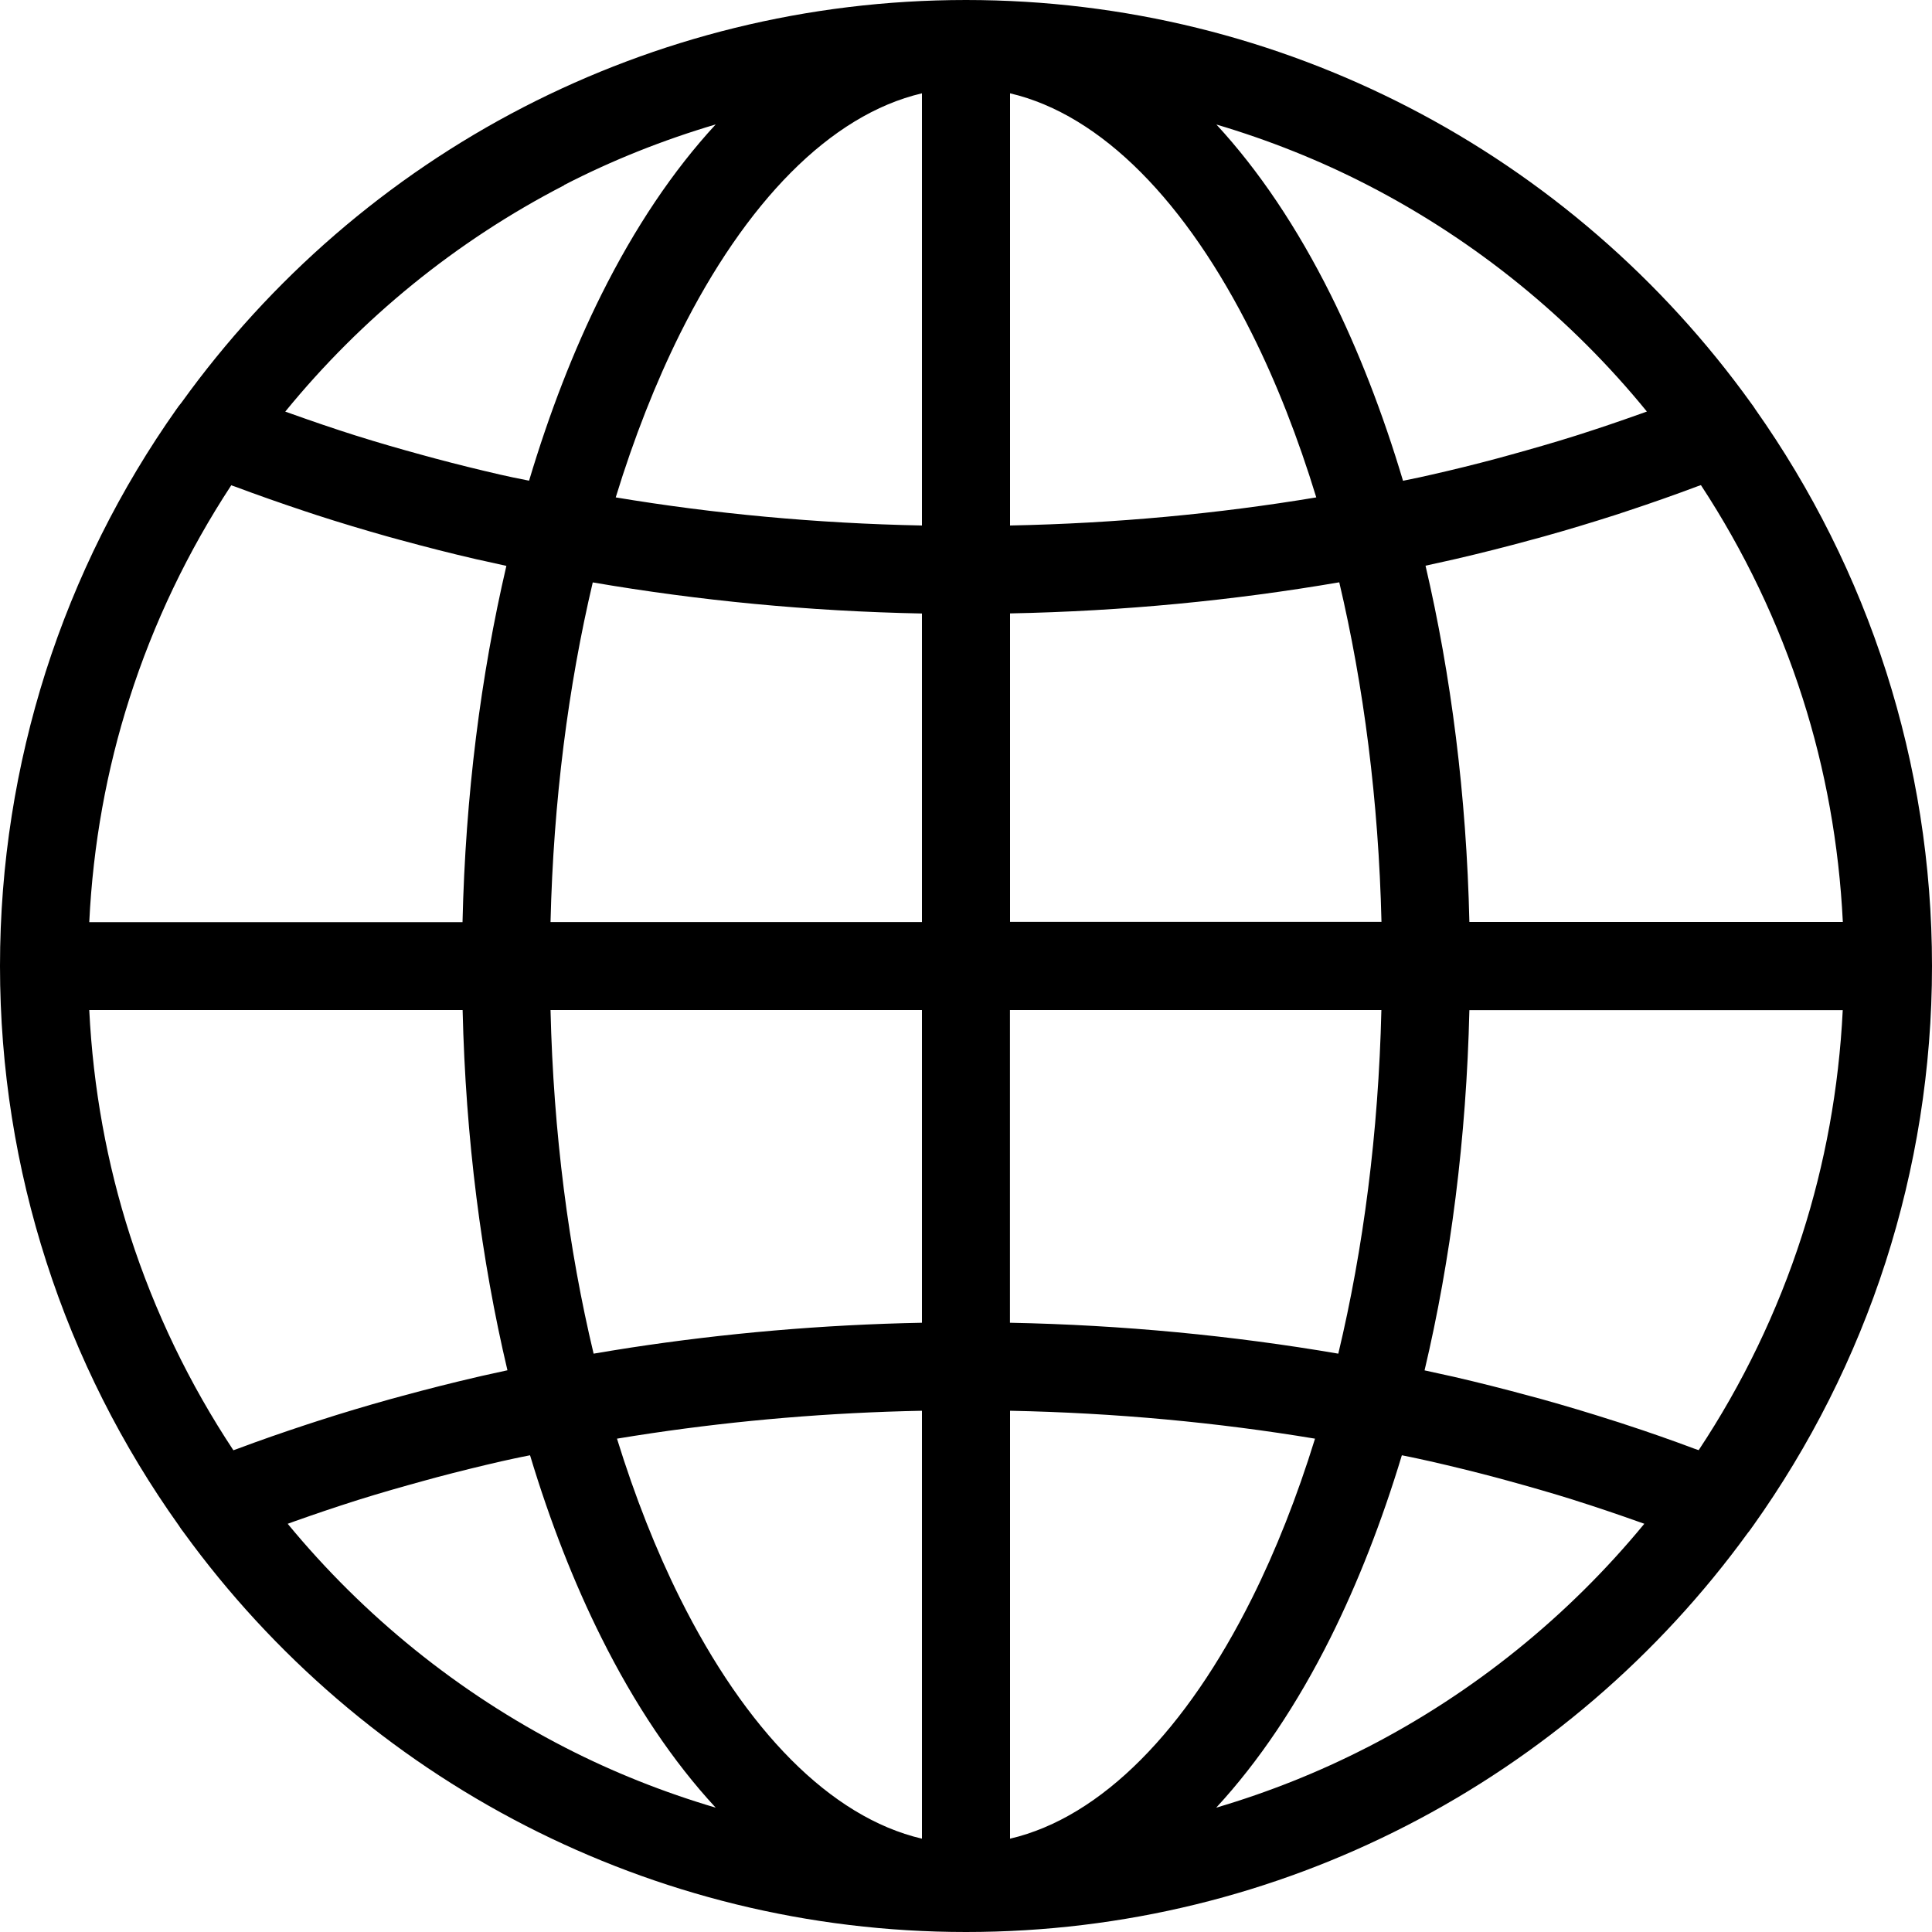
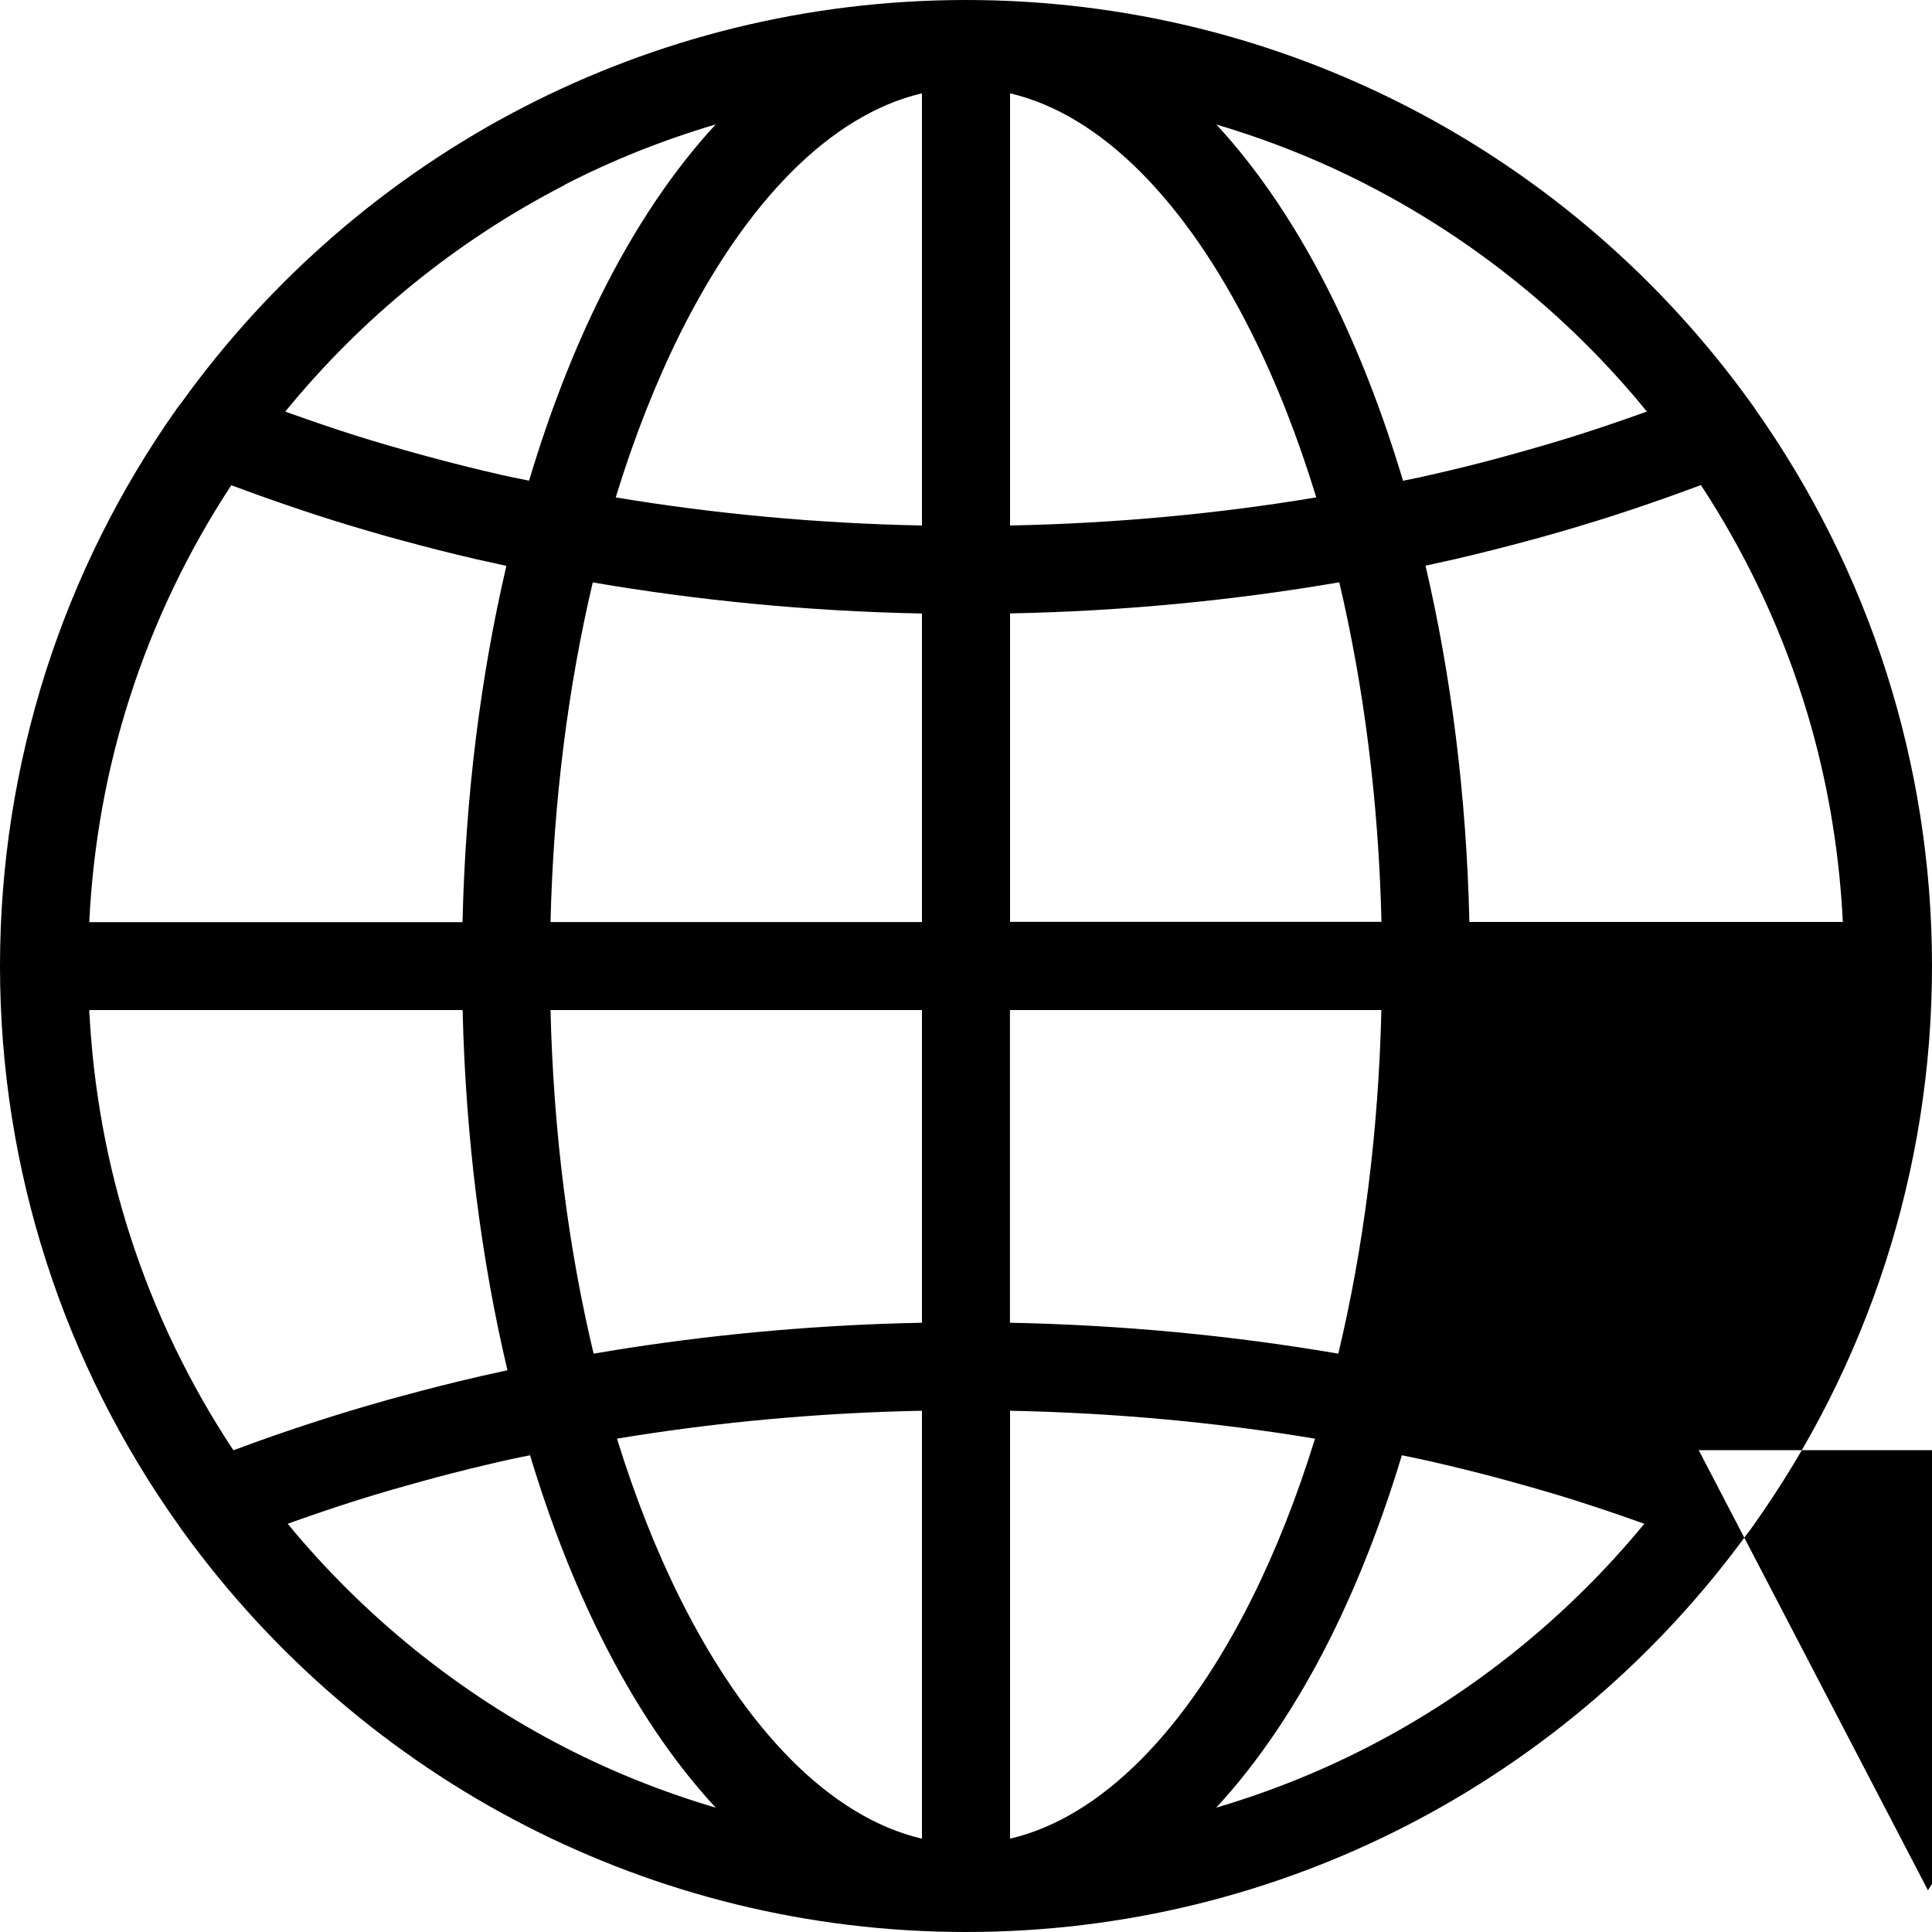
<svg xmlns="http://www.w3.org/2000/svg" viewBox="0 0 200 200">
  <g id="a" data-name="Livello 1" image-rendering="optimizeQuality" shape-rendering="geometricPrecision" text-rendering="geometricPrecision">
-     <path d="M200,100c0-10.57-1.66-20.79-4.73-30.42-3.14-9.83-7.75-18.98-13.56-27.21-.06-.11-.14-.21-.21-.31,0,0,0,0,0-.01h0s0,0,0,0h.01s-.07-.08-.1-.12c-.04-.06-.08-.12-.13-.18-9.21-12.82-21.37-23.38-35.49-30.66h0C132.05,4,116.48,0,100,0h0c-16.48,0-32.04,4-45.78,11.08-14.09,7.27-26.22,17.8-35.42,30.58-.05.06-.1.13-.15.19-.05.07-.1.13-.15.19h-.01s-.05.08-.08.13c-.04.06-.08.1-.12.16-5.82,8.23-10.43,17.4-13.57,27.24C1.66,79.21,0,89.43,0,100c0,0,0,0,0,0,0,0,0,0,0,0,0,10.65,1.68,20.95,4.8,30.63,3.17,9.86,7.84,19.06,13.74,27.33.07.12.15.23.23.34h-.01c.04.06.08.1.12.15.05.06.09.13.14.19,9.21,12.7,21.34,23.15,35.41,30.37,13.69,7.02,29.18,10.99,45.57,10.99s31.88-3.96,45.57-10.99h0c14.05-7.21,26.16-17.65,35.36-30.32.11-.12.2-.25.29-.38,0,0,0,0,0,0h0s0,0,0,0h.01s.05-.09.09-.14c.04-.07.1-.12.14-.19,5.89-8.27,10.56-17.47,13.74-27.34h0c3.11-9.68,4.8-19.98,4.8-30.63ZM190.76,95.44h-38.65c-.3-13.11-1.9-25.57-4.54-36.88.73-.16,1.45-.32,2.17-.48.33-.07.66-.14.98-.22,2.63-.61,5.23-1.27,7.79-1.97.43-.12.86-.23,1.29-.35,2.51-.7,4.98-1.45,7.42-2.23.42-.14.84-.28,1.27-.42,2.45-.81,4.87-1.66,7.24-2.55.11-.04.23-.08.35-.12,4.46,6.8,8.03,14.22,10.54,22.09,2.34,7.32,3.75,15.07,4.15,23.13ZM104.56,54.4V9.66c9.52,2.23,18.27,11.31,25.04,24.88,2.54,5.08,4.77,10.77,6.66,16.95-10.14,1.69-20.75,2.69-31.7,2.91ZM95.44,9.66v44.74c-10.95-.22-21.56-1.22-31.7-2.91,1.89-6.17,4.13-11.86,6.66-16.95,6.77-13.57,15.52-22.65,25.04-24.88ZM61.36,60.29c10.96,1.88,22.37,2.99,34.08,3.22v31.94h-38.45c.3-12.55,1.84-24.43,4.37-35.15ZM95.44,104.56v32.37c-10.33.2-20.42,1.09-30.18,2.58-1.27.2-2.54.4-3.81.62-2.59-10.83-4.16-22.86-4.46-35.57h38.45ZM67.5,148.36c8.99-1.33,18.33-2.13,27.94-2.32v44.3c-9.52-2.23-18.27-11.31-25.04-24.88-2.48-4.97-4.67-10.52-6.53-16.53,1.2-.2,2.42-.39,3.63-.57ZM104.56,190.34v-44.3c10.91.22,21.47,1.21,31.57,2.89-1.86,6.01-4.05,11.56-6.53,16.53-6.77,13.57-15.52,22.65-25.04,24.88ZM138.54,140.13c-10.93-1.87-22.31-2.97-33.99-3.2v-32.37h38.45c-.3,12.71-1.87,24.74-4.46,35.57ZM104.56,95.44v-31.94c11.71-.23,23.12-1.34,34.08-3.22,2.53,10.73,4.07,22.6,4.37,35.15h-38.45ZM170.49,42.6c-.22.08-.44.16-.67.24-2.1.75-4.22,1.47-6.38,2.16-.14.04-.27.09-.41.13-2.22.7-4.49,1.35-6.77,1.98-.43.12-.85.24-1.28.35-2.24.6-4.5,1.16-6.8,1.68-.41.09-.83.18-1.25.28-.56.12-1.13.23-1.69.35-2.1-7.03-4.62-13.5-7.49-19.27-3.45-6.91-7.43-12.85-11.83-17.61,5.46,1.62,10.72,3.72,15.7,6.29,11.17,5.76,21,13.77,28.87,23.43ZM58.39,19.16c4.98-2.57,10.23-4.66,15.7-6.28-4.4,4.76-8.38,10.69-11.83,17.61-2.88,5.77-5.39,12.25-7.49,19.27-.56-.12-1.12-.22-1.68-.34-.43-.09-.86-.19-1.28-.28-2.3-.53-4.57-1.09-6.81-1.69-.42-.11-.83-.23-1.25-.34-2.31-.63-4.6-1.29-6.85-2-.02,0-.05-.02-.07-.02-2.24-.71-4.44-1.46-6.62-2.24-.23-.08-.46-.16-.68-.24,7.88-9.66,17.7-17.67,28.87-23.43ZM23.92,50.23c.14.05.29.1.43.15,2.35.88,4.75,1.72,7.18,2.53.42.14.85.28,1.27.42,2.44.79,4.91,1.53,7.43,2.24.41.12.83.23,1.24.34,2.58.7,5.18,1.37,7.83,1.98.3.07.61.13.92.2.73.17,1.47.33,2.2.49-2.64,11.31-4.24,23.76-4.54,36.88H9.24c.39-8.05,1.81-15.81,4.15-23.12,2.51-7.87,6.08-15.29,10.54-22.09ZM9.24,104.56h38.65c.31,13.27,1.94,25.87,4.64,37.29-.71.15-1.42.31-2.13.47-.31.07-.62.13-.93.21-2.64.61-5.24,1.27-7.81,1.97-.42.11-.83.22-1.25.34-2.51.7-4.99,1.44-7.43,2.23-.41.13-.82.27-1.23.4-2.46.81-4.88,1.65-7.25,2.54-.11.04-.23.08-.34.12-4.52-6.83-8.15-14.31-10.71-22.27-2.37-7.38-3.81-15.19-4.21-23.3ZM29.79,157.74c.23-.08.46-.16.69-.25,2.08-.74,4.18-1.45,6.32-2.13.14-.04.27-.09.41-.13,2.2-.69,4.45-1.33,6.71-1.95.44-.12.88-.24,1.32-.36,2.22-.59,4.46-1.14,6.73-1.66.42-.1.85-.19,1.28-.28.53-.12,1.08-.22,1.62-.33,2.07,6.87,4.55,13.21,7.38,18.87,3.45,6.92,7.44,12.86,11.84,17.61-5.41-1.6-10.61-3.67-15.54-6.2-11.11-5.7-20.89-13.63-28.77-23.19ZM141.44,180.93c-4.93,2.53-10.13,4.6-15.54,6.2,4.4-4.76,8.39-10.7,11.84-17.61,2.82-5.66,5.3-11.99,7.38-18.87.53.11,1.07.21,1.6.33.44.1.88.19,1.32.29,2.28.52,4.53,1.07,6.75,1.66.43.11.86.23,1.29.35,2.29.63,4.57,1.28,6.8,1.98.02,0,.03.01.05.02,2.23.7,4.41,1.44,6.58,2.21.24.08.47.17.71.25-7.87,9.56-17.66,17.49-28.77,23.19ZM175.85,150.12c-.14-.05-.29-.1-.44-.15-2.35-.88-4.74-1.72-7.17-2.51-.42-.14-.84-.28-1.27-.41-2.43-.78-4.9-1.52-7.41-2.22-.41-.11-.82-.22-1.23-.33-2.57-.7-5.17-1.36-7.81-1.97-.3-.07-.6-.13-.91-.2-.71-.16-1.42-.32-2.14-.47,2.7-11.42,4.33-24.02,4.64-37.29h38.65c-.4,8.11-1.84,15.92-4.21,23.3-2.56,7.96-6.19,15.44-10.71,22.26Z" />
+     <path d="M200,100c0-10.57-1.66-20.79-4.73-30.42-3.14-9.83-7.75-18.98-13.56-27.21-.06-.11-.14-.21-.21-.31,0,0,0,0,0-.01h0s0,0,0,0h.01s-.07-.08-.1-.12c-.04-.06-.08-.12-.13-.18-9.21-12.82-21.37-23.38-35.49-30.66h0C132.05,4,116.48,0,100,0h0c-16.48,0-32.04,4-45.78,11.08-14.09,7.27-26.22,17.8-35.42,30.58-.05.06-.1.13-.15.19-.05.07-.1.13-.15.19h-.01s-.05.08-.08.13c-.04.06-.08.1-.12.16-5.82,8.23-10.43,17.4-13.57,27.24C1.66,79.21,0,89.43,0,100c0,0,0,0,0,0,0,0,0,0,0,0,0,10.65,1.68,20.95,4.8,30.63,3.17,9.86,7.84,19.06,13.74,27.33.07.12.15.23.23.34h-.01c.04.06.08.1.12.15.05.06.09.13.14.19,9.21,12.7,21.34,23.15,35.41,30.37,13.69,7.02,29.18,10.99,45.57,10.99s31.88-3.96,45.57-10.99h0c14.05-7.21,26.16-17.65,35.36-30.32.11-.12.2-.25.29-.38,0,0,0,0,0,0h0s0,0,0,0h.01s.05-.09.09-.14c.04-.07.1-.12.14-.19,5.89-8.27,10.56-17.47,13.74-27.34h0c3.11-9.68,4.8-19.98,4.8-30.63ZM190.76,95.44h-38.65c-.3-13.11-1.9-25.57-4.54-36.88.73-.16,1.45-.32,2.17-.48.33-.07.66-.14.98-.22,2.63-.61,5.23-1.27,7.79-1.97.43-.12.86-.23,1.29-.35,2.51-.7,4.98-1.45,7.42-2.23.42-.14.84-.28,1.27-.42,2.45-.81,4.87-1.66,7.24-2.55.11-.04.23-.08.35-.12,4.46,6.8,8.03,14.22,10.54,22.09,2.34,7.32,3.75,15.07,4.15,23.13ZM104.56,54.4V9.66c9.52,2.23,18.27,11.31,25.04,24.88,2.54,5.08,4.77,10.77,6.66,16.95-10.14,1.69-20.75,2.69-31.7,2.91ZM95.44,9.66v44.74c-10.95-.22-21.56-1.22-31.7-2.91,1.89-6.17,4.13-11.86,6.66-16.95,6.77-13.57,15.52-22.65,25.04-24.88ZM61.36,60.29c10.96,1.88,22.37,2.99,34.08,3.22v31.94h-38.45c.3-12.55,1.84-24.43,4.37-35.15ZM95.44,104.56v32.37c-10.33.2-20.42,1.09-30.18,2.58-1.27.2-2.54.4-3.81.62-2.59-10.83-4.16-22.86-4.46-35.57h38.45ZM67.5,148.36c8.99-1.33,18.33-2.13,27.94-2.32v44.3c-9.52-2.23-18.27-11.31-25.04-24.88-2.48-4.97-4.67-10.52-6.53-16.53,1.2-.2,2.42-.39,3.63-.57ZM104.56,190.34v-44.3c10.91.22,21.47,1.21,31.57,2.89-1.86,6.01-4.05,11.56-6.53,16.53-6.77,13.57-15.52,22.65-25.04,24.88ZM138.54,140.13c-10.93-1.87-22.31-2.97-33.99-3.2v-32.37h38.45c-.3,12.71-1.87,24.74-4.46,35.57ZM104.56,95.44v-31.94c11.71-.23,23.12-1.34,34.08-3.22,2.53,10.73,4.07,22.6,4.37,35.15h-38.45ZM170.49,42.6c-.22.08-.44.16-.67.24-2.1.75-4.22,1.47-6.38,2.16-.14.04-.27.09-.41.13-2.22.7-4.49,1.35-6.77,1.98-.43.12-.85.24-1.28.35-2.24.6-4.5,1.16-6.8,1.68-.41.09-.83.18-1.25.28-.56.12-1.13.23-1.69.35-2.1-7.03-4.62-13.5-7.49-19.27-3.45-6.91-7.43-12.85-11.83-17.61,5.46,1.62,10.72,3.72,15.7,6.29,11.17,5.76,21,13.77,28.87,23.43ZM58.39,19.16c4.98-2.57,10.23-4.66,15.7-6.28-4.4,4.76-8.38,10.69-11.83,17.61-2.88,5.77-5.39,12.25-7.49,19.27-.56-.12-1.12-.22-1.68-.34-.43-.09-.86-.19-1.28-.28-2.3-.53-4.57-1.09-6.81-1.69-.42-.11-.83-.23-1.25-.34-2.31-.63-4.6-1.29-6.85-2-.02,0-.05-.02-.07-.02-2.24-.71-4.44-1.46-6.62-2.24-.23-.08-.46-.16-.68-.24,7.88-9.66,17.7-17.67,28.87-23.43ZM23.92,50.23c.14.05.29.1.43.15,2.35.88,4.75,1.72,7.18,2.53.42.14.85.28,1.27.42,2.44.79,4.91,1.53,7.43,2.24.41.12.83.23,1.24.34,2.58.7,5.18,1.37,7.83,1.98.3.07.61.13.92.2.73.17,1.47.33,2.2.49-2.64,11.31-4.24,23.76-4.54,36.88H9.24c.39-8.05,1.81-15.81,4.15-23.12,2.51-7.87,6.08-15.29,10.54-22.09ZM9.24,104.56h38.65c.31,13.27,1.94,25.87,4.64,37.29-.71.15-1.42.31-2.13.47-.31.07-.62.13-.93.21-2.64.61-5.24,1.27-7.81,1.97-.42.11-.83.22-1.25.34-2.51.7-4.99,1.44-7.43,2.23-.41.13-.82.27-1.23.4-2.46.81-4.88,1.65-7.25,2.54-.11.04-.23.08-.34.12-4.52-6.83-8.15-14.31-10.71-22.27-2.37-7.38-3.81-15.19-4.21-23.3ZM29.79,157.74c.23-.08.46-.16.69-.25,2.08-.74,4.18-1.45,6.32-2.13.14-.04.27-.09.41-.13,2.2-.69,4.45-1.33,6.71-1.95.44-.12.88-.24,1.32-.36,2.22-.59,4.46-1.14,6.73-1.66.42-.1.85-.19,1.28-.28.53-.12,1.08-.22,1.62-.33,2.07,6.87,4.55,13.21,7.38,18.87,3.45,6.92,7.44,12.86,11.84,17.61-5.41-1.6-10.61-3.67-15.54-6.2-11.11-5.7-20.89-13.63-28.77-23.19ZM141.44,180.93c-4.93,2.53-10.13,4.6-15.54,6.2,4.4-4.76,8.39-10.7,11.84-17.61,2.82-5.66,5.3-11.99,7.38-18.87.53.11,1.07.21,1.6.33.44.1.88.19,1.32.29,2.28.52,4.53,1.07,6.75,1.66.43.11.86.23,1.29.35,2.29.63,4.57,1.28,6.8,1.98.02,0,.03.01.05.02,2.23.7,4.41,1.44,6.58,2.21.24.08.47.17.71.25-7.87,9.56-17.66,17.49-28.77,23.19ZM175.85,150.12h38.65c-.4,8.11-1.84,15.92-4.21,23.3-2.56,7.96-6.19,15.44-10.71,22.26Z" />
  </g>
</svg>